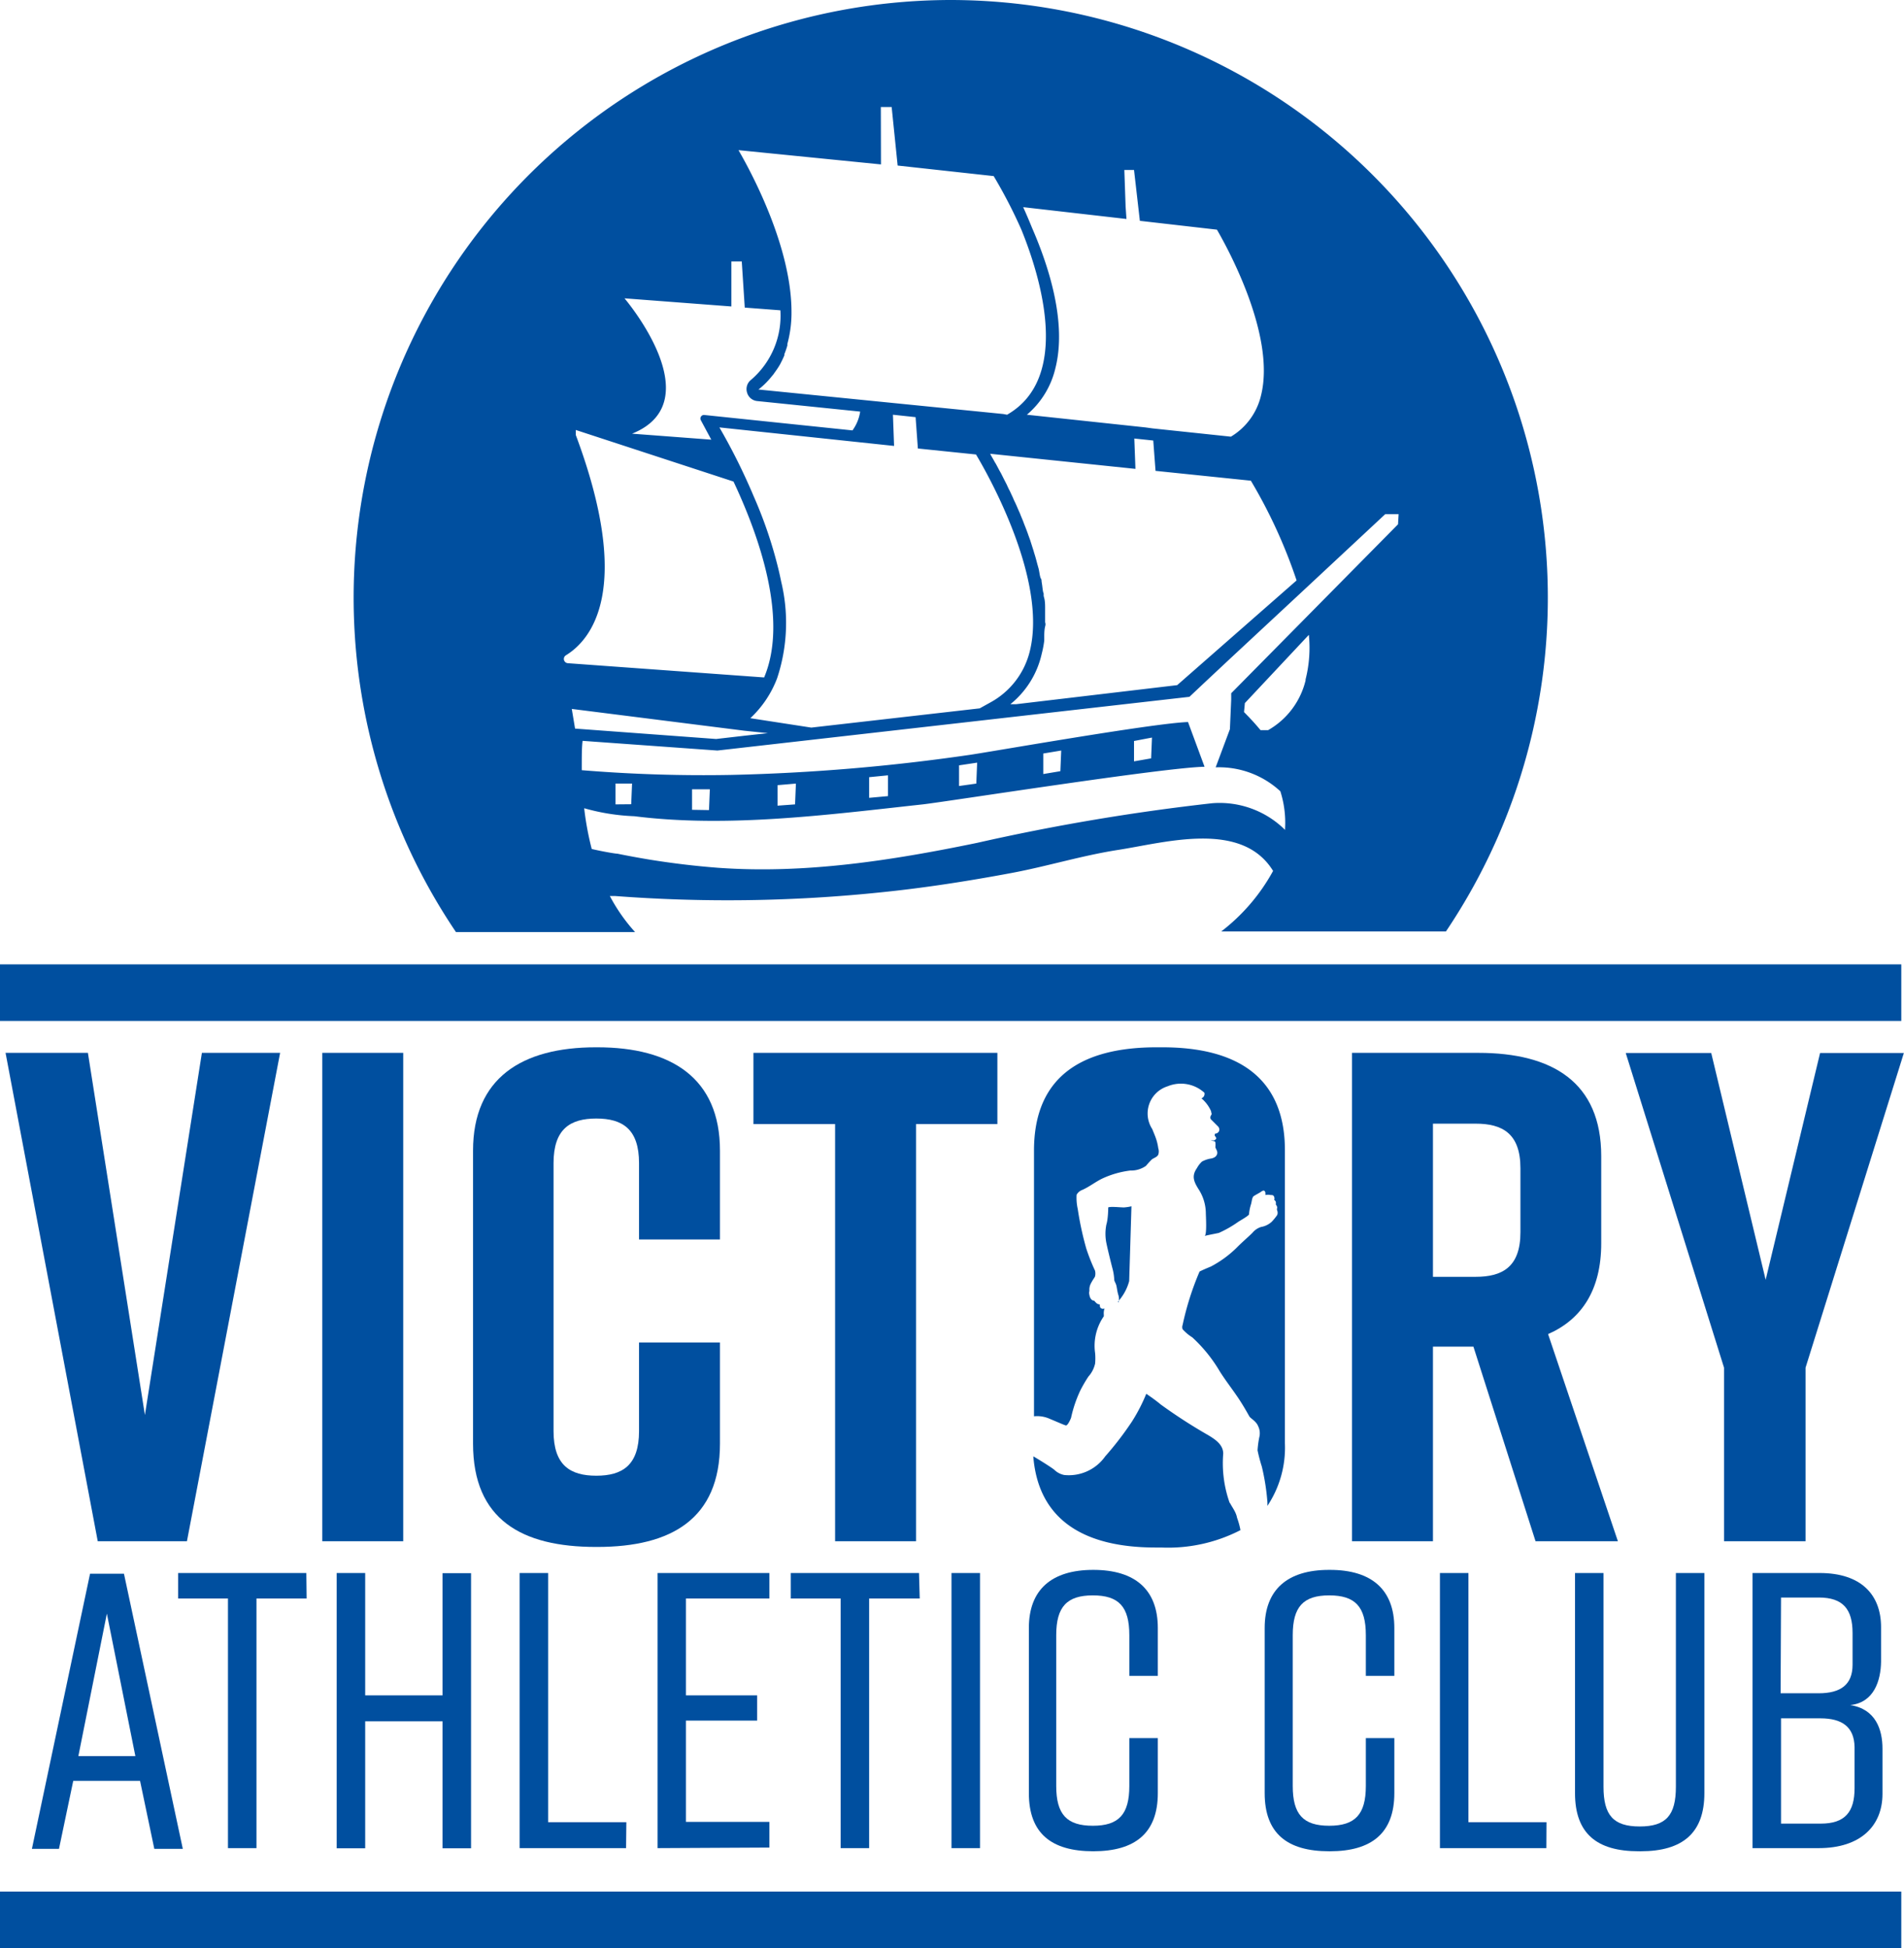
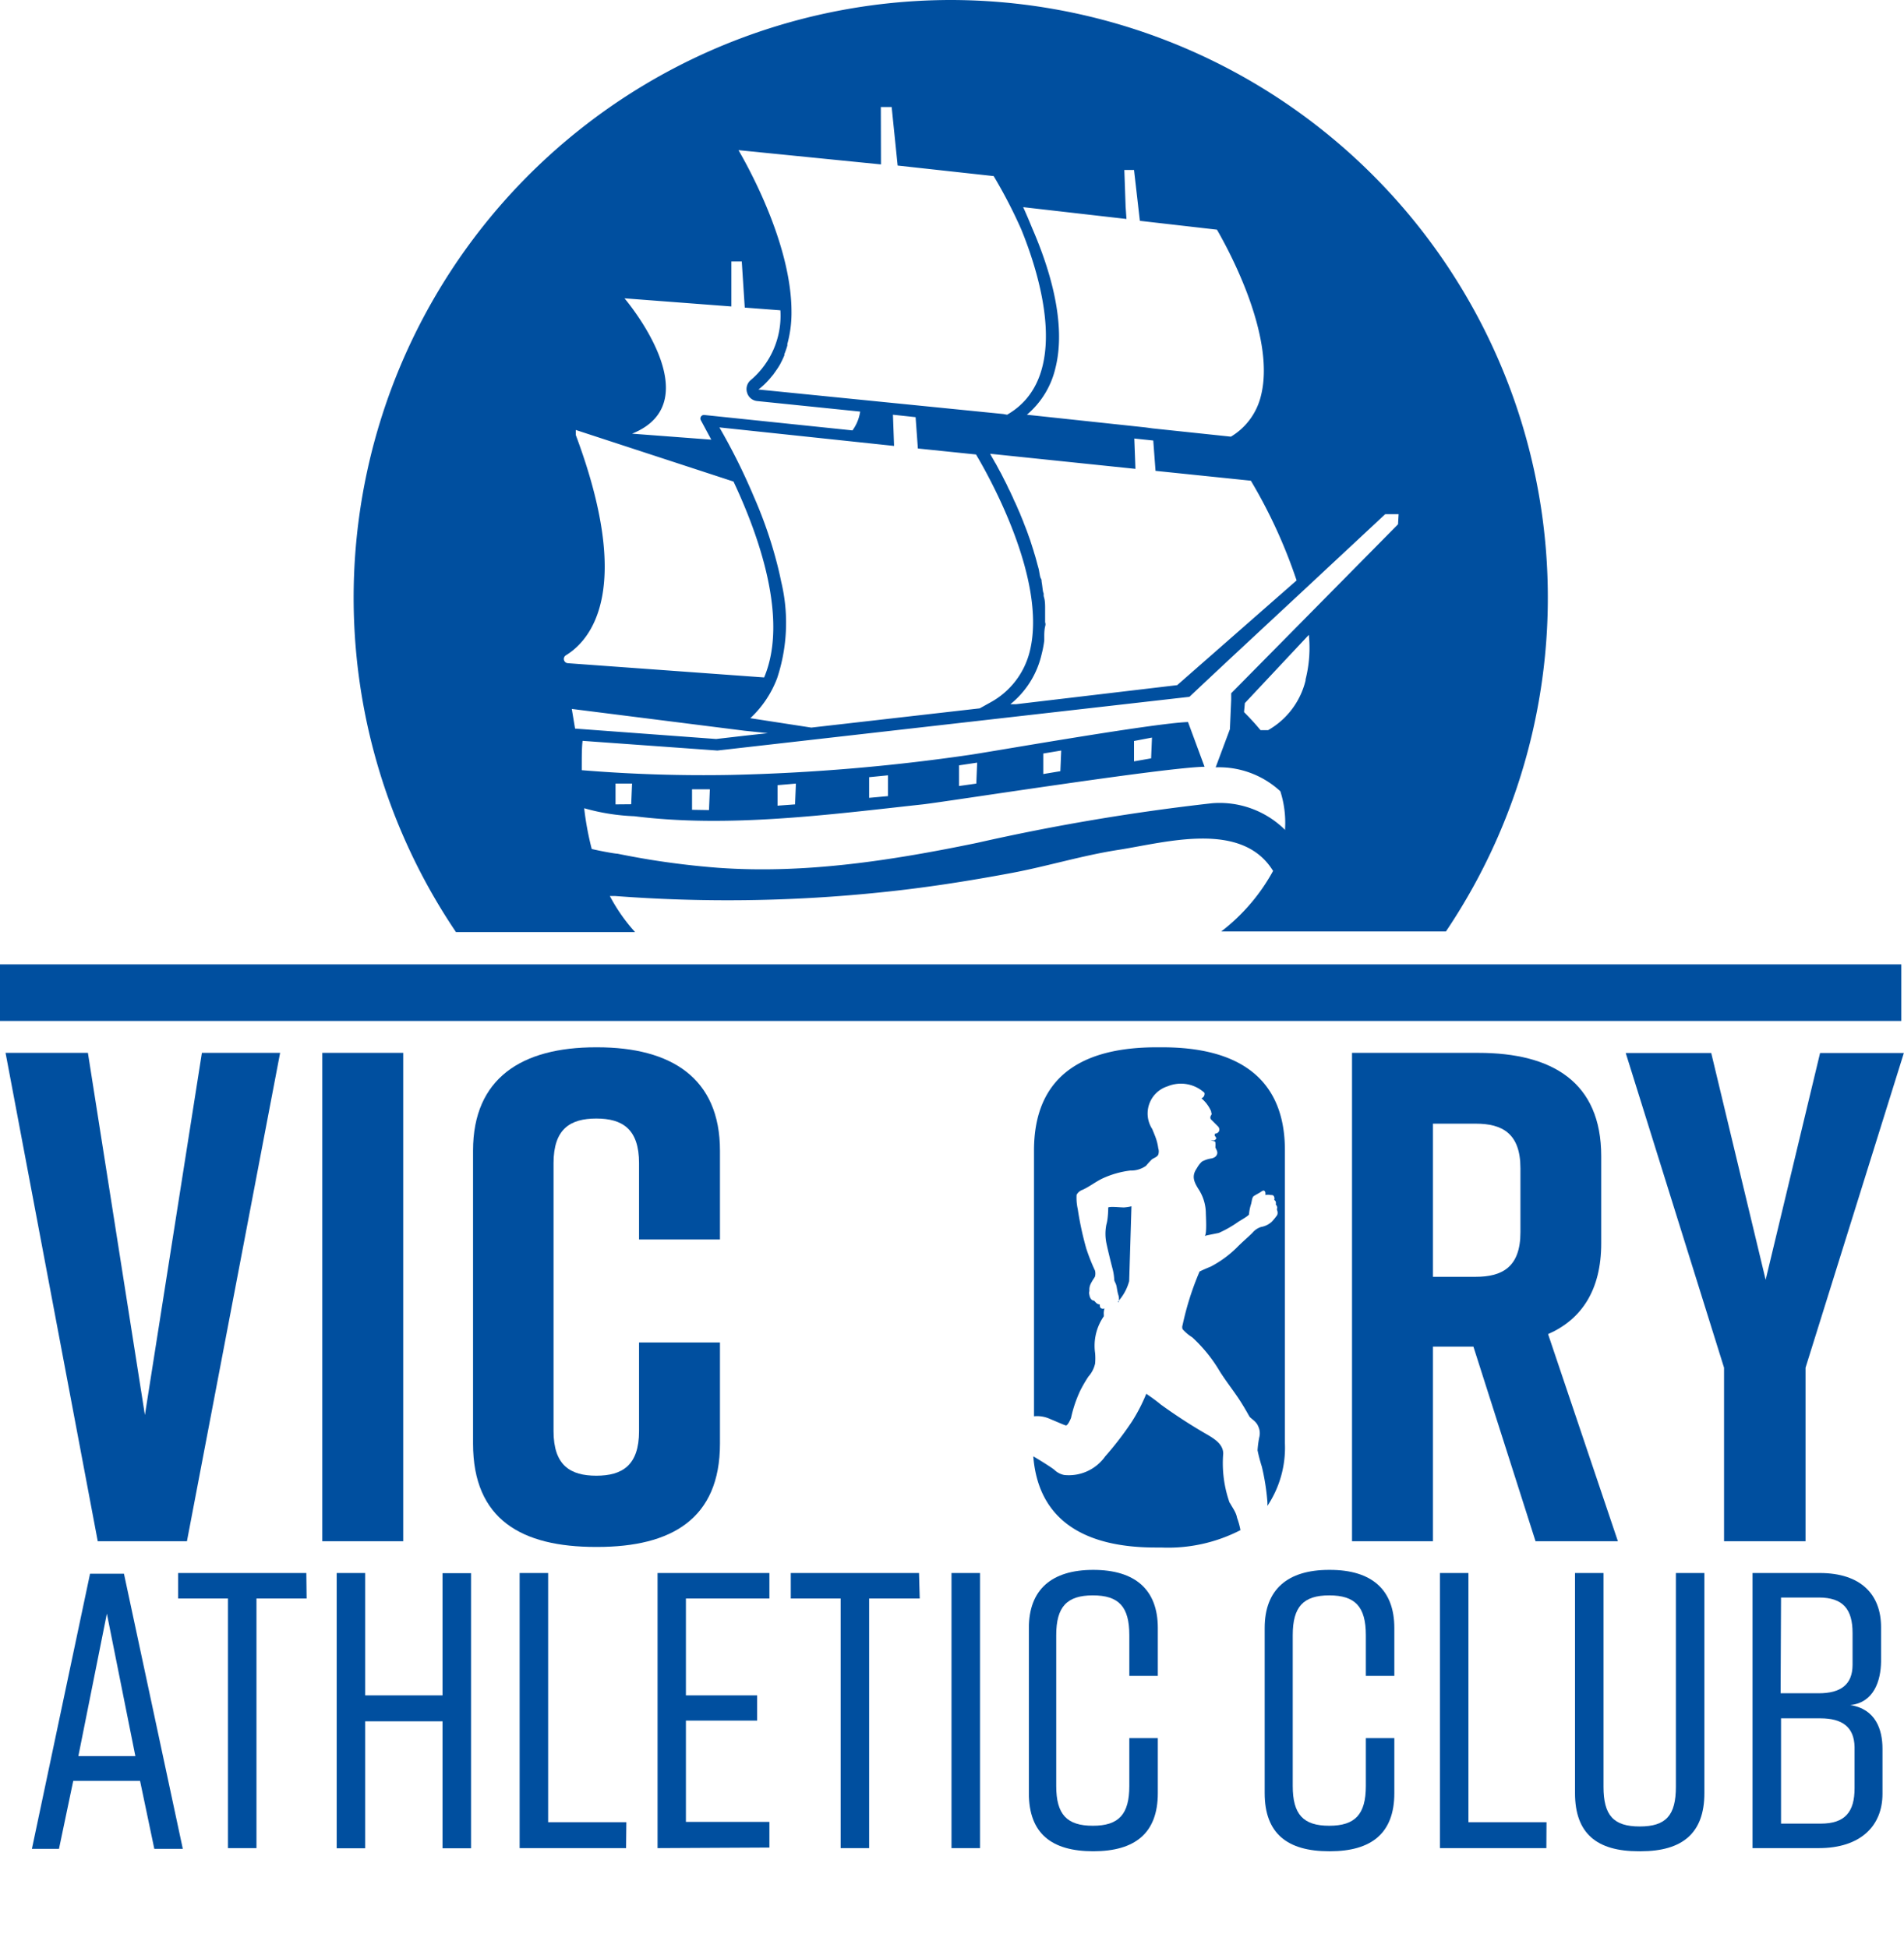
<svg xmlns="http://www.w3.org/2000/svg" viewBox="0 0 133.63 136.74">
  <defs>
    <style>.cls-1{fill:#004f9f;}</style>
  </defs>
  <g id="Layer_2" data-name="Layer 2">
    <g id="Layer_1-2" data-name="Layer 1">
      <path class="cls-1" d="M13.12,108.18H6.86L.39,73.9H6.17l4,25.42,4-25.42h5.49Z" />
      <path class="cls-1" d="M22.62,108.18V73.9H28.3v34.28Z" />
      <path class="cls-1" d="M50.53,101.33c0,5.29-3.42,7.25-8.61,7.25h-.1c-5.19,0-8.62-1.91-8.62-7.25V80.76c0-5.09,3.43-7.25,8.62-7.25h.1c5.19,0,8.61,2.16,8.61,7.25V87H44.85V81.64c0-2.4-1.17-3.13-3-3.13s-3,.73-3,3.13v18.81c0,2.4,1.17,3.13,3,3.13s3-.73,3-3.13V94.23h5.68Z" />
      <path class="cls-1" d="M107.77,108.18l-4.36-13.66h-2.84v13.66H94.89V73.9h8.87c5.19,0,8.62,2.06,8.62,7.25v6.12c0,3.28-1.38,5.34-3.73,6.37l4.9,14.54Zm-7.2-18.56h3c1.86,0,3.14-.68,3.14-3.13V82c0-2.45-1.28-3.13-3.14-3.13h-3Z" />
      <path class="cls-1" d="M126.72,108.18H121V96l-6.9-22.09h6l3.82,15.92,3.82-15.92h5.88L126.72,96Z" />
      <rect class="cls-1" y="67.69" width="133.44" height="3.97" />
-       <rect class="cls-1" y="132.77" width="133.44" height="3.97" />
      <path class="cls-1" d="M78.46,91.38l.21-.27a3.47,3.47,0,0,0,.58-1.19l.16-5.25a3.18,3.18,0,0,1-.52.08c-.3,0-.93-.08-1.11,0,0,0,0,.78-.13,1.2a3.27,3.27,0,0,0,0,1.3c.11.53.34,1.45.41,1.72a3.69,3.69,0,0,1,.14.82c0,.17.12.25.17.53s.06.39.13.61a.9.9,0,0,1,0,.49Zm3.12-17.87h-.4c-5.19,0-8.61,2-8.61,7.25V99.41a2.17,2.17,0,0,1,1.11.18c.6.25,1,.43,1.12.46s.3-.35.37-.53a9,9,0,0,1,.64-1.9,9.41,9.41,0,0,1,.58-1,2,2,0,0,0,.47-.92,4.34,4.34,0,0,0,0-.72,3.63,3.63,0,0,1,.61-2.59s0-.07,0-.11a1.07,1.07,0,0,1,.05-.44.25.25,0,0,1-.22,0c-.12-.06-.11-.19-.11-.28a.44.44,0,0,1-.21-.07,1.31,1.31,0,0,1-.18-.19.31.31,0,0,1-.21-.1.59.59,0,0,1-.13-.31.45.45,0,0,1,0-.28.93.93,0,0,1,.1-.52c.15-.29.26-.41.29-.49a.81.81,0,0,0,0-.42,13.69,13.69,0,0,1-.61-1.54,22.16,22.16,0,0,1-.6-2.78,3.58,3.58,0,0,1-.08-1,.76.76,0,0,1,.4-.34c.5-.22.94-.58,1.43-.81a6.53,6.53,0,0,1,1.94-.55,1.81,1.81,0,0,0,1.1-.33,5.92,5.92,0,0,1,.41-.45c.16-.12.35-.15.45-.33a.73.73,0,0,0,0-.46,3.52,3.52,0,0,0-.2-.79c-.07-.19-.15-.37-.22-.55v0a2,2,0,0,1,1.07-3,2.45,2.45,0,0,1,2.59.45.33.33,0,0,1-.21.39A2.48,2.48,0,0,1,85,78c0,.12.08.16,0,.28s-.06.24,0,.3l.48.48a.31.31,0,0,1,.07.35.32.32,0,0,1-.27.16s-.06.11,0,.18.1.14.06.2a.38.38,0,0,1-.12.09.68.68,0,0,1-.2,0c-.1,0,.14.05.14.05s.12,0,.14.1a2,2,0,0,1,0,.33c0,.07.17.28.13.45s-.15.28-.4.34a2,2,0,0,0-.67.22A1.79,1.79,0,0,0,84,82c-.41.58-.18,1,.17,1.55a3.14,3.14,0,0,1,.46,1.61c0,.16.09,1.55-.09,1.59.33-.08.67-.14,1-.21a8,8,0,0,0,1.38-.79c.33-.2.74-.44.74-.52a3.2,3.2,0,0,1,.13-.67c.07-.19.07-.52.21-.61s.35-.2.43-.25.22-.17.3-.12a.2.2,0,0,1,.08.19.35.35,0,0,1,0,.11.9.9,0,0,1,.37,0c.13,0,.2,0,.25.14a.34.34,0,0,1,0,.21.21.21,0,0,1,.11.13.51.51,0,0,1,0,.19.34.34,0,0,1,.1.23.25.25,0,0,0,0,.19.43.43,0,0,1,0,.31,3.86,3.86,0,0,1-.38.47,1.46,1.46,0,0,1-.75.37,1.29,1.29,0,0,0-.6.4c-.25.26-.75.68-1.13,1.07a7.63,7.63,0,0,1-1.8,1.31c-.54.22-.79.35-.79.35A20.21,20.21,0,0,0,83,93a.44.44,0,0,0,0,.3,3.17,3.17,0,0,0,.68.57,10.38,10.38,0,0,1,1.93,2.39c.48.76,1.06,1.47,1.53,2.23.29.46.49.84.56.95s.46.32.59.64a1.13,1.13,0,0,1,.09.81,6.65,6.65,0,0,0-.12.91,11.24,11.24,0,0,0,.3,1.14,15.87,15.87,0,0,1,.39,2.47,2.64,2.64,0,0,1,0,.29,7.37,7.37,0,0,0,1.23-4.39V80.76C90.19,75.57,86.77,73.51,81.58,73.51Zm4.73,32a8.33,8.33,0,0,1-.46-3.48c0-.63-.56-1-1.06-1.3a36.6,36.6,0,0,1-3.34-2.16c-.36-.31-1-.74-1-.74a12.12,12.12,0,0,1-1,1.94,22.4,22.4,0,0,1-1.88,2.45,3.13,3.13,0,0,1-2.88,1.31,1.39,1.39,0,0,1-.7-.37c-.15-.13-1-.67-1.47-.94.36,4.56,3.69,6.4,8.58,6.4h.4a11.08,11.08,0,0,0,5.56-1.22,5.35,5.35,0,0,0-.24-.87C86.75,106.13,86.49,105.82,86.31,105.47Z" />
-       <path class="cls-1" d="M70,78.9H64.29v29.28H58.61V78.9H52.88v-5H70Z" />
      <path class="cls-1" d="M9.83,125H5.14l-1,4.77H2.24l4.08-19.31H8.7l4.13,19.31h-2Zm-.33-1.74-2-10-2,10Z" />
      <path class="cls-1" d="M21.52,112.2H18v17.52H16V112.2H12.5v-1.79h9Z" />
      <path class="cls-1" d="M25.63,110.41V119h5.43v-8.58h2v19.31h-2v-8.91H25.63v8.91h-2V110.41Z" />
      <path class="cls-1" d="M43.94,129.72H36.47V110.41h2V127.9h5.49Z" />
      <path class="cls-1" d="M46.15,129.72V110.41H54v1.79H48.14V119h5v1.77h-5v7.11H54v1.8Z" />
      <path class="cls-1" d="M64.55,112.2H61v17.52H59V112.2h-3.5v-1.79h9Z" />
      <path class="cls-1" d="M66.78,129.72V110.41h2v19.31Z" />
      <path class="cls-1" d="M81.26,125.86c0,2.81-1.6,4.08-4.53,4.08h0c-2.92,0-4.52-1.24-4.52-4.08V114.27c0-2.7,1.6-4.08,4.52-4.08h0c2.93,0,4.53,1.38,4.53,4.08v3.36h-2v-2.86c0-2-.74-2.79-2.56-2.79s-2.57.8-2.57,2.79v10.59c0,2,.75,2.79,2.57,2.79s2.56-.8,2.56-2.79V122h2Z" />
      <path class="cls-1" d="M97.86,125.86c0,2.81-1.6,4.08-4.52,4.08h-.06c-2.92,0-4.52-1.24-4.52-4.08V114.27c0-2.7,1.6-4.08,4.52-4.08h.06c2.92,0,4.52,1.38,4.52,4.08v3.36h-2v-2.86c0-2-.75-2.79-2.57-2.79s-2.56.8-2.56,2.79v10.59c0,2,.74,2.79,2.56,2.79s2.57-.8,2.57-2.79V122h2Z" />
      <path class="cls-1" d="M108.53,129.72h-7.47V110.41h2V127.9h5.48Z" />
      <path class="cls-1" d="M119.62,125.86c0,2.81-1.54,4.08-4.47,4.08H115c-2.92,0-4.46-1.24-4.46-4.08V110.41h2v15c0,2,.69,2.79,2.54,2.79s2.54-.78,2.54-2.79v-15h2Z" />
      <path class="cls-1" d="M129.85,119.68c1.8.27,2.27,1.73,2.27,3.06v3.17c0,2.26-1.55,3.81-4.47,3.81H123V110.41h4.71c2.93,0,4.31,1.54,4.31,3.8v2.43C132,117.94,131.54,119.51,129.85,119.68Zm-4.88-.83h2.68c1.54,0,2.37-.61,2.37-2v-2.23c0-1.66-.66-2.49-2.37-2.49H125Zm2.79,1.76H125V128h2.79c1.71,0,2.37-.83,2.37-2.48v-2.9C130.13,121.22,129.3,120.61,127.76,120.61Z" />
      <path class="cls-1" d="M66.72,0A41.95,41.95,0,0,0,32,65.42H44.57a12.28,12.28,0,0,1-1.77-2.53l.35,0a104.23,104.23,0,0,0,18.61-.25c3.08-.31,6.16-.79,9.21-1.36,2.52-.47,5-1.24,7.54-1.63,3.32-.52,8.65-2.08,10.84,1.48a13.52,13.52,0,0,1-3.64,4.25h15.77A41.95,41.95,0,0,0,66.72,0ZM54.83,40.84v0c-.06-.29-.12-.57-.19-.86v0a30.56,30.56,0,0,0-1.68-5v0c-.11-.25-.21-.5-.32-.74A42.54,42.54,0,0,0,50.49,30L62.75,31.3l-.08-2.19,1.59.17.16,2.2,4.08.42c.92,1.54,5,8.81,3.78,13.79a5.61,5.61,0,0,1-2.8,3.63l-.72.4L56.94,51.07l-4.28-.66a7.41,7.41,0,0,0,1.88-2.8A12.35,12.35,0,0,0,54.83,40.84ZM73.11,45.9a7.42,7.42,0,0,0,.18-.94c0-.1,0-.2,0-.3s0-.45.06-.68,0-.23,0-.34,0-.45,0-.67,0-.23,0-.34,0-.45-.07-.68,0-.22-.05-.34-.07-.46-.11-.68,0-.22-.07-.33-.1-.47-.16-.7l-.09-.32c-.06-.23-.12-.46-.19-.68s-.06-.22-.1-.33l-.21-.66-.12-.33c-.07-.21-.15-.42-.23-.62s-.09-.23-.13-.34-.16-.38-.23-.57l-.16-.36c-.07-.17-.14-.33-.22-.49s-.11-.26-.17-.38-.13-.29-.2-.42-.13-.27-.19-.4l-.17-.33-.21-.42L70.13,33l-.24-.45-.07-.11c-.09-.17-.18-.32-.26-.46a.83.83,0,0,0-.07-.13l10.2,1.06-.08-2.13,1.33.14.16,2.13,6.69.69a36,36,0,0,1,3.21,7l-8.38,7.35L71.3,49.43l-.39,0A6.31,6.31,0,0,0,73.11,45.9ZM79,14.51h0l-.09-2.58h.68L80,15.5l5.41.62c.66,1.14,4.16,7.41,3.09,11.65a4.6,4.6,0,0,1-2.11,2.88l-5.49-.58L80.39,30l-8.32-.89a6.09,6.09,0,0,0,2-3.26c.79-3.11-.37-6.94-1.63-9.84-.24-.59-.46-1.1-.63-1.47l7.25.83h0Zm-17.18-7h.76L63,11.62l6.74.74a34.94,34.94,0,0,1,1.94,3.75c1.36,3.34,3.52,10.41-1,13l-.26-.05-10-1-7.19-.72a5.27,5.27,0,0,0,.56-.5l.14-.15c.12-.13.23-.27.34-.4l.12-.17a6.06,6.06,0,0,0,.35-.53l0,0c.11-.21.22-.43.31-.65l0-.08a6.26,6.26,0,0,0,.21-.61l0-.11a8.31,8.31,0,0,0,.29-2.25c0-4.41-2.63-9.47-3.72-11.35l10,1Zm-10.49,14,0-3.16h.73l.21,3.24,2.5.19a5.92,5.92,0,0,1-2.07,4.89.82.82,0,0,0-.27.88.82.82,0,0,0,.71.6l7.23.74a3,3,0,0,1-.54,1.32L49.45,29.13a.25.25,0,0,0-.26.37l.73,1.36-5.56-.42c5.64-2.27-.53-9.5-.53-9.5ZM39.71,46c1.77-1.08,4.76-4.6.7-15.47v-.35L51.48,33.8c1.82,3.87,3.86,9.69,2.15,13.75l-13.78-1A.3.3,0,0,1,39.71,46Zm.42,3.76,12.12,1.53,1.64.17-1.63.18h0l-2,.23-9.9-.73Zm51.5-2A5.51,5.51,0,0,1,89,51.25l-.53,0c-.22-.26-.44-.52-.68-.77l-.13-.14-.35-.36.06-.63,4.49-4.79A9.05,9.05,0,0,1,91.63,47.69ZM98.12,36.8,86.41,48.66l0,.45-.09,2.07-1,2.68a6.34,6.34,0,0,1,4.54,1.68,7.27,7.27,0,0,1,.33,2.64.15.15,0,0,1,0,.07s0,0,0,0a6.52,6.52,0,0,0-5.12-1.87,150.51,150.51,0,0,0-16.49,2.78c-6,1.24-12.1,2.19-18.18,1.75-1.58-.12-3.16-.31-4.73-.56-.78-.13-1.56-.27-2.34-.43-.18,0-1.17-.18-1.8-.33A20.84,20.84,0,0,1,41,56.73a14.81,14.81,0,0,0,3.52.56c6.59.83,13.65-.11,20.24-.83,1.62-.18,17-2.6,19.78-2.64l-1.16-3.14c-2.48.08-14.23,2.16-15.43,2.32a137.14,137.14,0,0,1-16.57,1.39,104.38,104.38,0,0,1-10.55-.33c0-.91,0-1.65.06-2.06l9.46.68,33.13-3.77,1.06-1,1.87-1.75,4.89-4.55,5.92-5.52h.94ZM43.2,56.46V55l1.16,0-.06,1.45Zm5.37.38V55.4l1.25,0-.06,1.46Zm6-.29V55.11L55.86,55l-.06,1.46ZM61,56V54.55l1.32-.13,0,1.46Zm6.31-.83V53.72l1.27-.19L68.52,55Zm5.91-.84,0-1.44,1.26-.21-.06,1.45Zm6.37-.89,0-1.43,1.26-.24-.06,1.46Z" />
    </g>
  </g>
</svg>